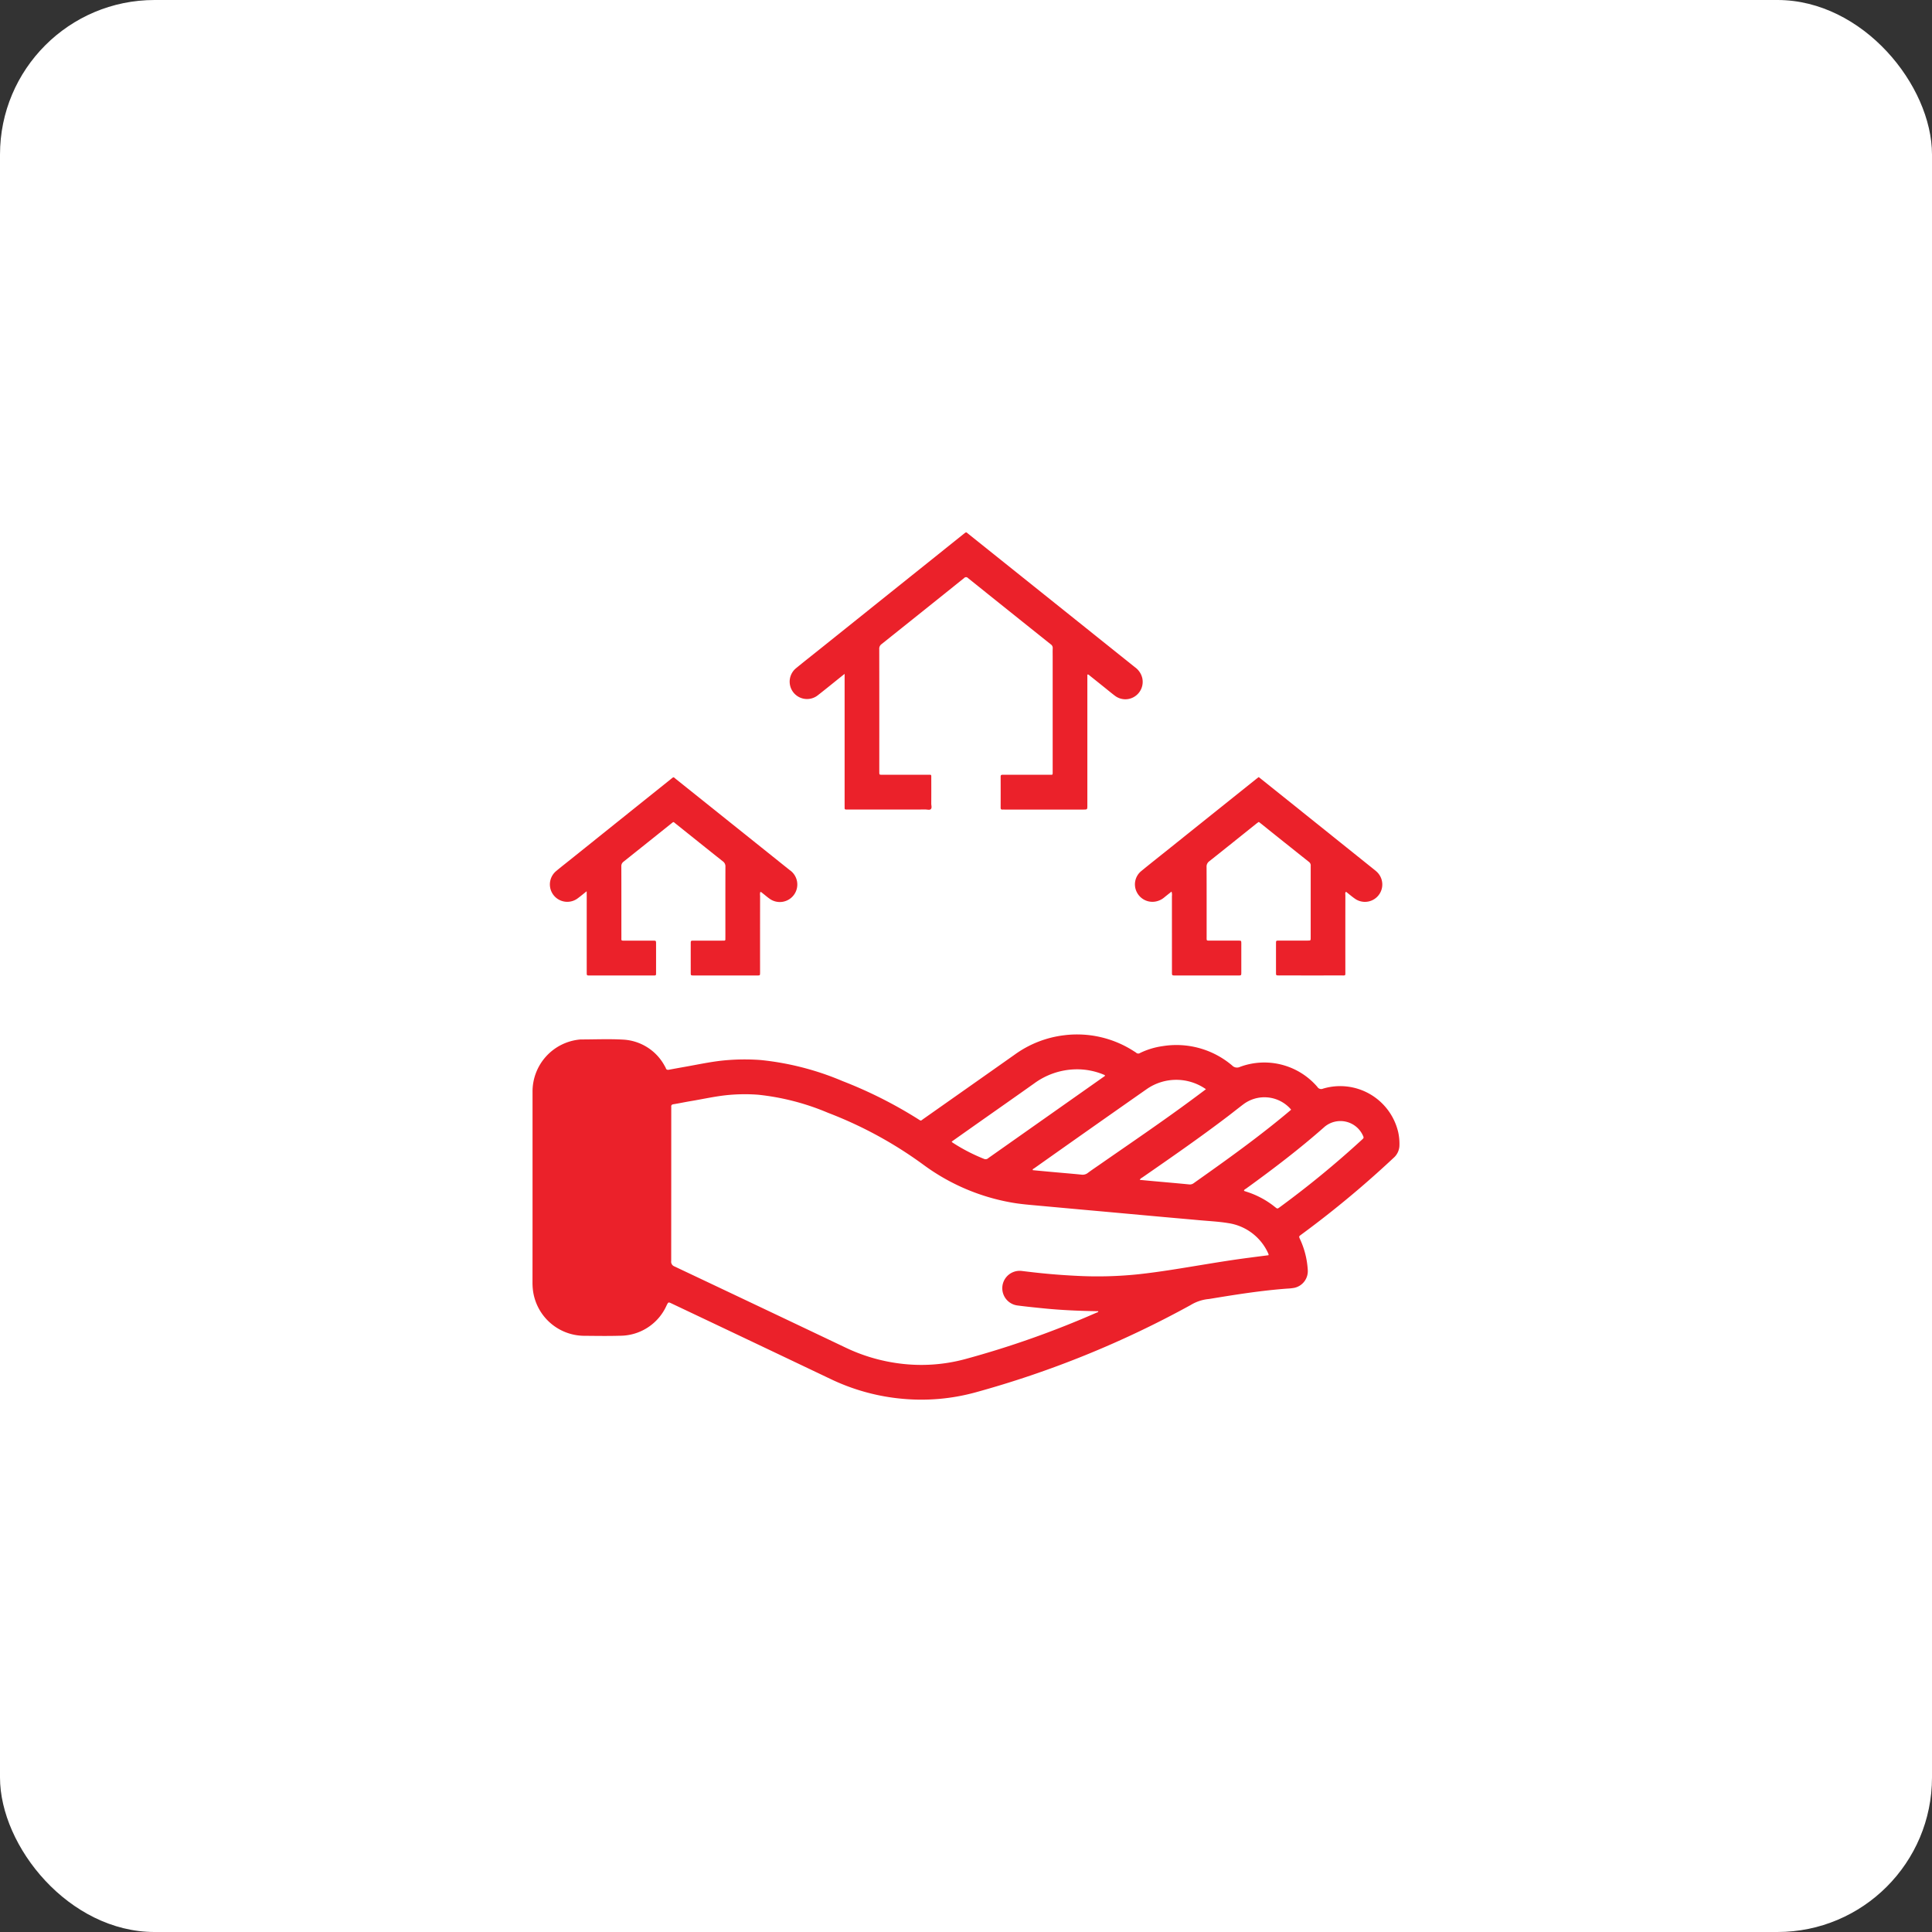
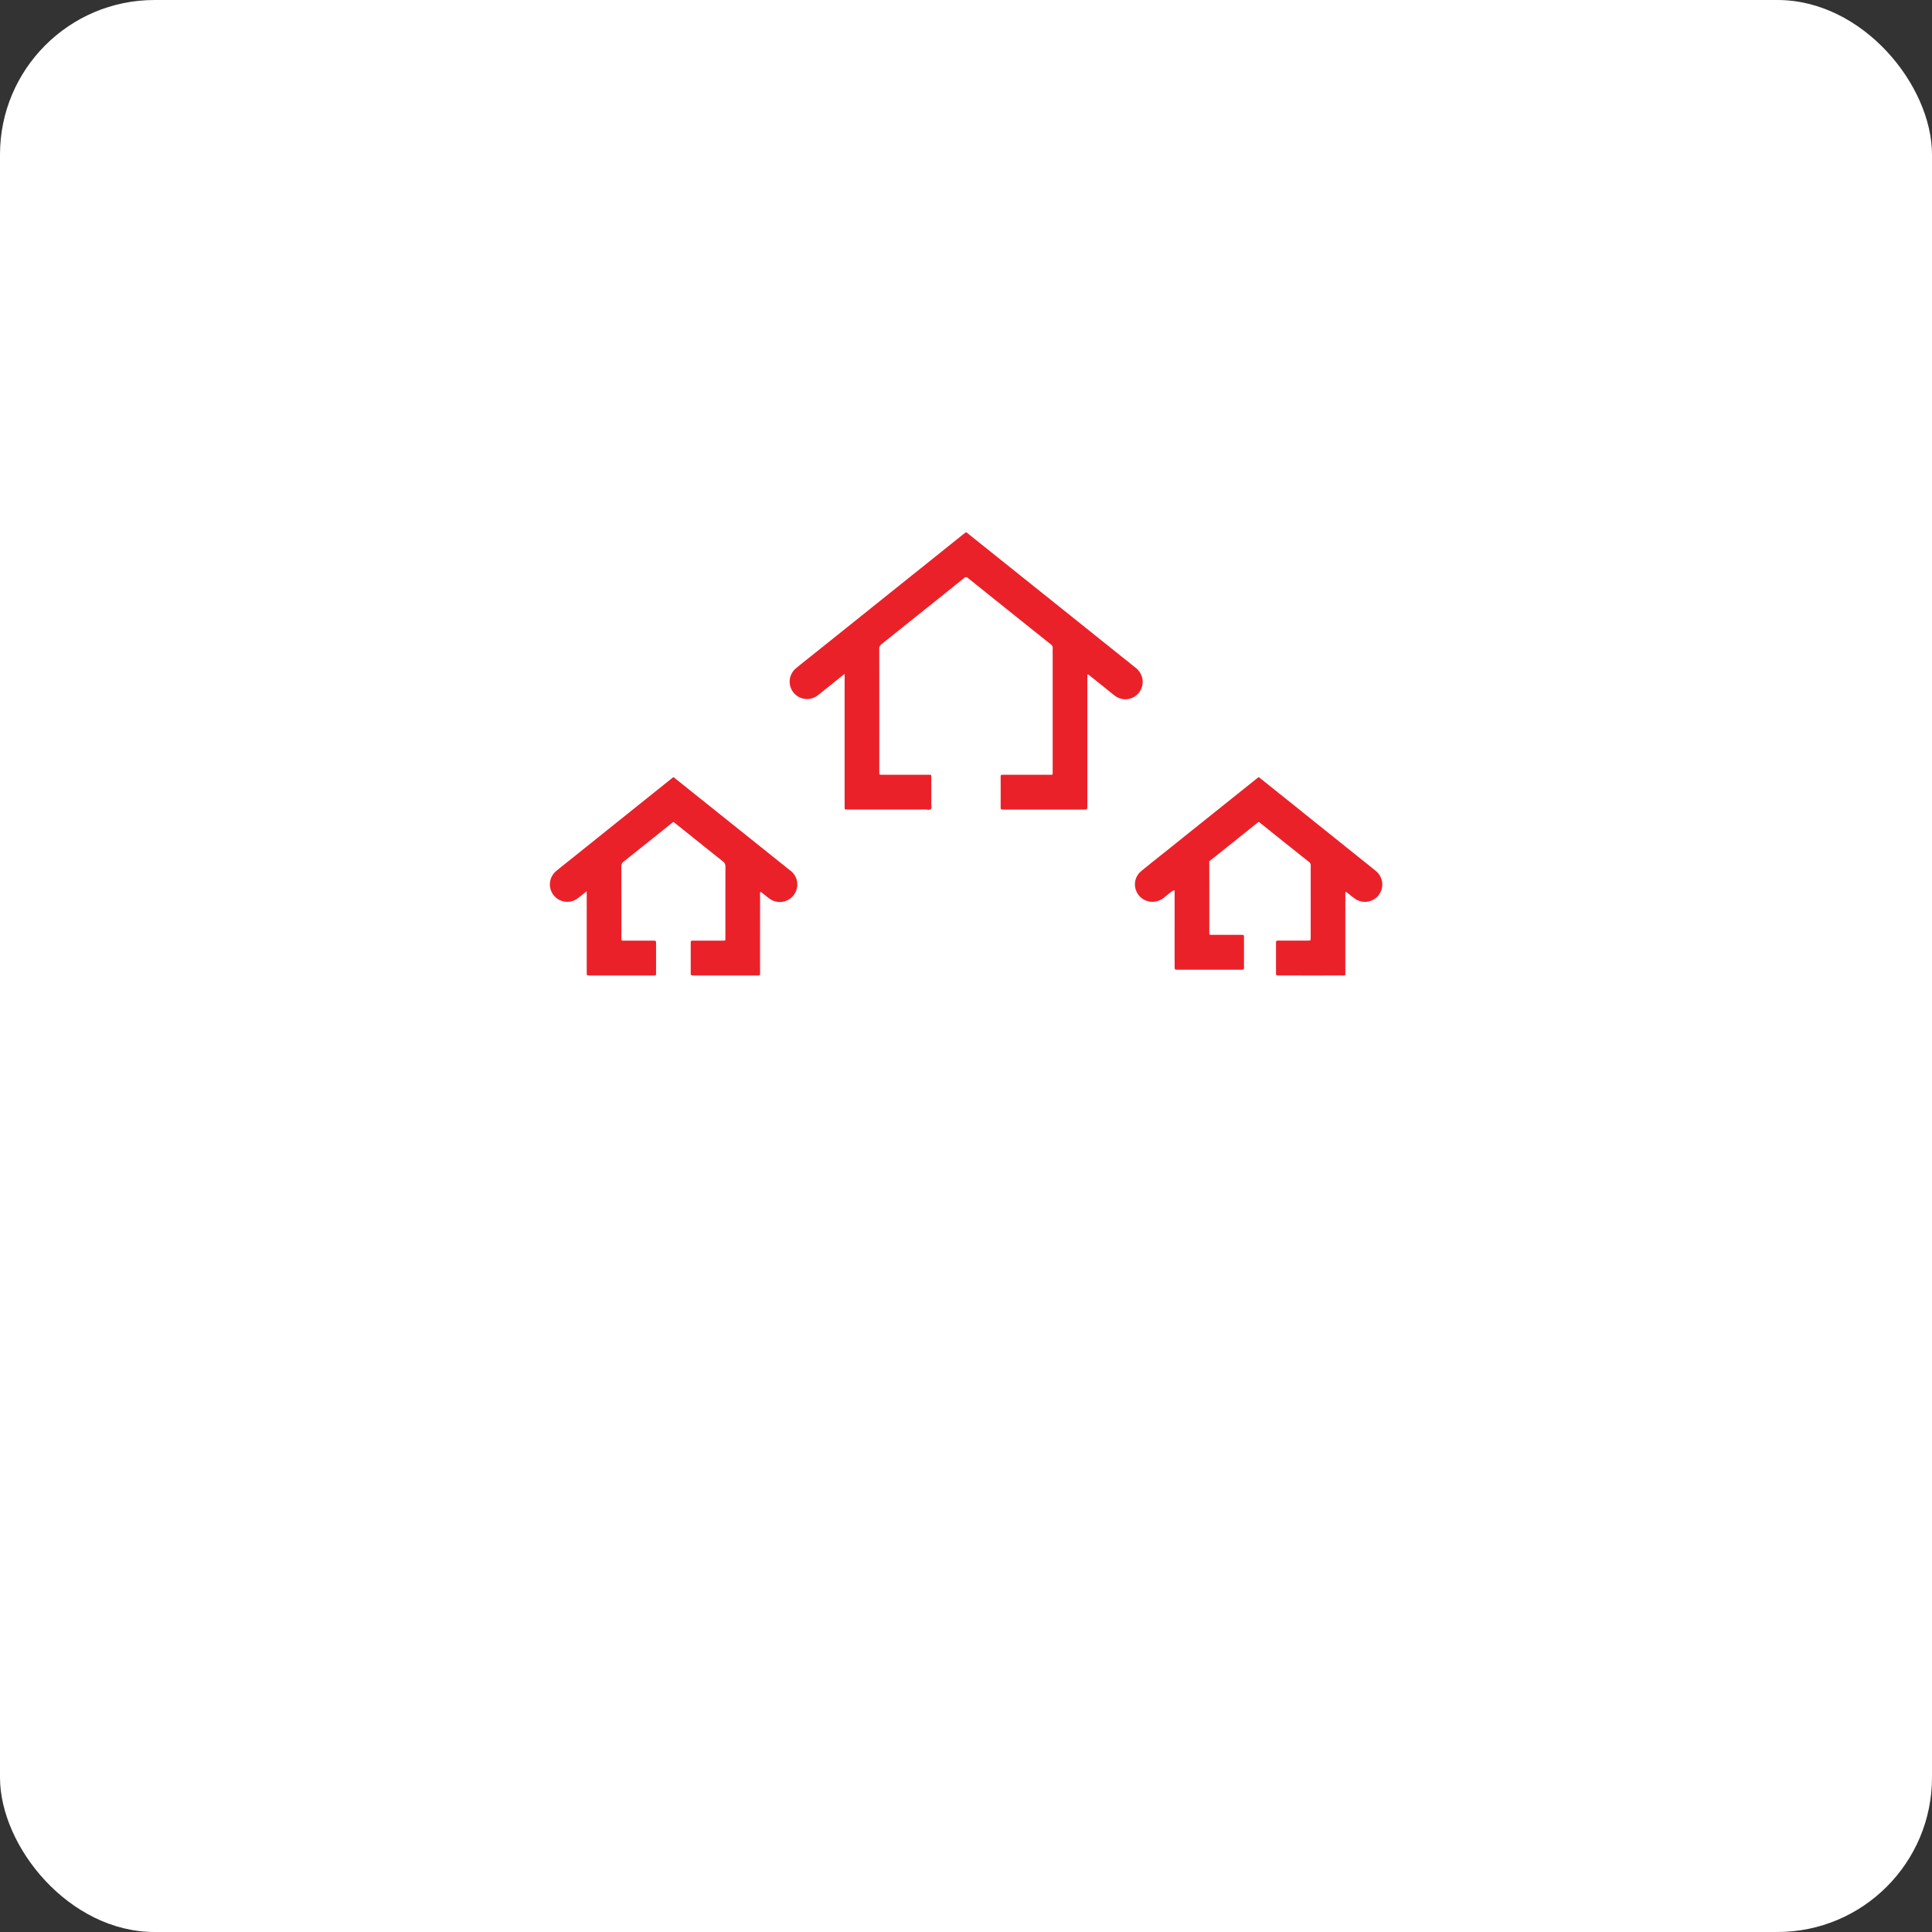
<svg xmlns="http://www.w3.org/2000/svg" id="Capa_1" data-name="Capa 1" width="100" height="100" viewBox="0 0 100 100">
  <rect x="0" y="0" width="100" height="100" fill="#333333" stroke="none" />
  <defs>
    <style>
      .cls-1 {
        fill: #fff;
      }

      .cls-2 {
        fill: #eb212a;
      }
    </style>
  </defs>
  <rect class="cls-1" width="100" height="100" rx="8" />
  <g>
-     <path class="cls-2" d="M27.564,61.451q-0-2.469-0-4.939a2.703,2.703,0,0,1,2.422-2.704.846.846,0,0,1,.093-.006c.717-0,1.435-.033,2.149.007a2.599,2.599,0,0,1,2.189,1.389.395.395,0,0,1,.043.083c.028.094.091.102.175.086.294-.055.588-.108.882-.16.607-.108,1.21-.237,1.823-.306a11.202,11.202,0,0,1,2.034-.034,14.58,14.58,0,0,1,4.232,1.088,22.791,22.791,0,0,1,3.898,1.959c.189.119.134.111.304-.008q2.362-1.661,4.721-3.325a5.47,5.47,0,0,1,2.547-.996,5.413,5.413,0,0,1,3.637.841.649.649,0,0,1,.093.062.16.16,0,0,0,.202.015,3.937,3.937,0,0,1,1.174-.356A4.458,4.458,0,0,1,63.775,55.149a.347.347,0,0,0,.405.073A3.617,3.617,0,0,1,68.186,56.257a.232.232,0,0,0,.294.091,3.085,3.085,0,0,1,3.891,2.253,2.817,2.817,0,0,1,.062.724.883.883,0,0,1-.312.616q-.854.799-1.741,1.559-1.471,1.259-3.03,2.405c-.125.092-.125.093-.062.233a4.378,4.378,0,0,1,.401,1.584.884.884,0,0,1-.694.936,2.68,2.68,0,0,1-.371.04c-1.337.099-2.658.309-3.979.527-.049.008-.099.015-.148.019a2.201,2.201,0,0,0-.87.305,51.229,51.229,0,0,1-11.165,4.528,10.587,10.587,0,0,1-3.684.33,10.829,10.829,0,0,1-3.813-1.042q-4.095-1.951-8.195-3.893c-.181-.086-.176-.083-.269.101a2.645,2.645,0,0,1-2.423,1.565c-.616.019-1.234.007-1.851.003a2.692,2.692,0,0,1-2.642-2.36,3.253,3.253,0,0,1-.023-.391Q27.565,63.92,27.564,61.451Zm38.091,3.52a.127.127,0,0,0,.007-.043.394.394,0,0,0-.027-.069,2.699,2.699,0,0,0-2.065-1.551c-.503-.083-1.015-.106-1.524-.153-.608-.056-1.216-.108-1.824-.163q-1.182-.107-2.363-.215-.893-.081-1.786-.161-1.163-.106-2.326-.212c-.459-.042-.919-.078-1.373-.158a10.84,10.84,0,0,1-4.561-1.946A21.125,21.125,0,0,0,42.861,57.6a12.632,12.632,0,0,0-3.618-.937,9.208,9.208,0,0,0-1.772.038c-.575.071-1.141.196-1.711.291-.301.05-.599.115-.9.163-.098.015-.127.057-.116.146a.645.645,0,0,1,0.0.075q0,3.947-.003,7.894a.259.259,0,0,0,.171.281q4.421,2.09,8.837,4.192a9.126,9.126,0,0,0,2.815.832,8.72,8.72,0,0,0,3.371-.222,48.52,48.52,0,0,0,6.82-2.409c.034-.015.087-.013.094-.076-.943-.014-1.882-.052-2.818-.146-.458-.046-.917-.092-1.374-.152a.9.9,0,0,1,.243-1.784c.111.014.223.027.334.04q1.243.151,2.494.211a20.413,20.413,0,0,0,3.21-.083c1.126-.123,2.243-.315,3.361-.498.786-.129,1.573-.256,2.363-.357C64.994,65.054,65.325,65.013,65.655,64.971Zm-3.236-8.594a2.674,2.674,0,0,0-3.074.001q-2.915,2.04-5.818,4.096c-.031.022-.088.031-.071.094.366.034.731.069,1.097.102.477.043.955.082,1.432.13a.435.435,0,0,0,.327-.094c.184-.138.376-.266.565-.397,1.645-1.144,3.305-2.268,4.915-3.463C61.997,56.695,62.2,56.542,62.419,56.378ZM49.258,59.09a.316.316,0,0,0,.04.046,9.239,9.239,0,0,0,1.639.849.201.201,0,0,0,.218-.042q2.979-2.099,5.958-4.198c.033-.023.084-.035.076-.095a3.568,3.568,0,0,0-1.545-.301,3.754,3.754,0,0,0-2.105.722c-.995.707-1.996,1.407-2.994,2.11C50.117,58.483,49.69,58.785,49.258,59.09ZM66.829,57.438c-.031-.036-.049-.06-.07-.082a1.814,1.814,0,0,0-2.399-.2c-.264.199-.521.405-.783.606-1.447,1.103-2.941,2.138-4.436,3.174-.049.034-.112.055-.146.134.229.021.451.043.673.063.626.057,1.253.11,1.878.172a.328.328,0,0,0,.241-.065c1.113-.788,2.225-1.577,3.307-2.408C65.677,58.385,66.252,57.928,66.829,57.438Zm-2.439,4.184.009.021c.041.015.082.029.124.042a4.522,4.522,0,0,1,1.472.791c.122.098.123.098.247.007A49.849,49.849,0,0,0,70.487,58.997c.113-.103.112-.104.044-.25a1.279,1.279,0,0,0-1.96-.433c-1.294,1.145-2.667,2.19-4.066,3.202C64.462,61.547,64.405,61.566,64.389,61.622Z" />
    <path class="cls-2" d="M43.718,34.88c-.078.061-.125.098-.172.136-.409.327-.814.659-1.227.98a.899.899,0,0,1-1.125-1.402c.399-.329.806-.648,1.21-.971q3.721-2.98,7.443-5.96c.015-.012.029-.024.044-.035.13-.099.104-.096.23.005q1.35,1.081,2.7,2.161,2.963,2.372,5.926,4.743a.964.964,0,0,1,.377.56.902.902,0,0,1-.395.956.89.89,0,0,1-1.017-.038c-.189-.142-.371-.295-.556-.443q-.379-.304-.759-.608c-.028-.022-.049-.058-.116-.049v.191q0,3.293,0,6.585c0,.211-0.0.211-.203.212q-2.038 0-4.076,0c-.037,0-.075-.002-.112 0-.072.006-.098-.025-.097-.098q.003-.804-0-1.609c-.001-.095.054-.094.12-.094.299.001.598 0.0.897 0q.748,0,1.496-0c.194-0.0.18.027.18-.179q0-2.975 0-5.949c0-.137-.004-.275.002-.412a.223.223,0,0,0-.093-.206q-2.148-1.714-4.291-3.435a.133.133,0,0,0-.203 0q-2.135,1.715-4.277,3.423a.285.285,0,0,0-.114.253q.004,2.75.002,5.5c0,.287-.001.574 0.0.861.001.141.002.143.143.143q1.122.001,2.243 0c.037,0,.075-0.0.112 0.0.209.003.193-.031.193.185.001.437.002.873-.001,1.31-.001.097.046.219-.025.286-.062.057-.178.018-.27.018q-1.982.002-3.963.001c-.05,0-.1-.001-.15-0-.055.001-.079-.024-.077-.079.002-.05 0-.1 0-.15q0-3.274,0-6.548Z" />
-     <path class="cls-2" d="M65.149,42.545c-.038.028-.08.055-.119.086-.812.65-1.623,1.303-2.439,1.949a.336.336,0,0,0-.139.299c.005,1.197.003,2.395.003,3.592,0,.006,0,.012,0,.019.002.213-.024.195.206.196q.682.001,1.365 0c.031,0,.062-.001.093 0.0.127.004.128.004.131.139.001.062 0.0.125 0.0.187q0,.655-0,1.31c-0.0.166-.001.168-.157.168q-1.636.001-3.272,0c-.159-0-.16-.002-.161-.166q-.001-1.974-.001-3.947A.519.519,0,0,0,60.638,46.149c-.126.1-.245.194-.363.29a.978.978,0,0,1-.429.217.904.904,0,0,1-1.012-.492.887.887,0,0,1,.243-1.082c.428-.352.864-.695,1.297-1.042q2.313-1.852,4.627-3.703c.048-.039.098-.075.151-.116.501.401.997.798,1.493,1.195q2.224,1.783,4.449,3.567c.053.043.108.085.158.132a.899.899,0,0,1-1.123,1.4c-.157-.11-.304-.236-.459-.358-.06.058-.034.123-.034.179q-.003,1.974-.001,3.947c-0.0.232.024.206-.213.206q-1.58.001-3.159 0c-.025,0-.05.001-.075-0-.14-.003-.142-.003-.142-.147q-.001-.758 0-1.515c0-.139.003-.141.148-.142.499-.001.997,0,1.496-.001.149-0.0.151-.002.151-.152q.001-1.852.001-3.704a.231.231,0,0,0-.084-.21q-1.288-1.023-2.571-2.053A.317.317,0,0,0,65.149,42.545Z" />
+     <path class="cls-2" d="M65.149,42.545c-.038.028-.08.055-.119.086-.812.65-1.623,1.303-2.439,1.949c.005,1.197.003,2.395.003,3.592,0,.006,0,.012,0,.019.002.213-.024.195.206.196q.682.001,1.365 0c.031,0,.062-.001.093 0.0.127.004.128.004.131.139.001.062 0.0.125 0.0.187q0,.655-0,1.31c-0.0.166-.001.168-.157.168q-1.636.001-3.272,0c-.159-0-.16-.002-.161-.166q-.001-1.974-.001-3.947A.519.519,0,0,0,60.638,46.149c-.126.1-.245.194-.363.29a.978.978,0,0,1-.429.217.904.904,0,0,1-1.012-.492.887.887,0,0,1,.243-1.082c.428-.352.864-.695,1.297-1.042q2.313-1.852,4.627-3.703c.048-.039.098-.075.151-.116.501.401.997.798,1.493,1.195q2.224,1.783,4.449,3.567c.053.043.108.085.158.132a.899.899,0,0,1-1.123,1.4c-.157-.11-.304-.236-.459-.358-.06.058-.034.123-.034.179q-.003,1.974-.001,3.947c-0.0.232.024.206-.213.206q-1.58.001-3.159 0c-.025,0-.05.001-.075-0-.14-.003-.142-.003-.142-.147q-.001-.758 0-1.515c0-.139.003-.141.148-.142.499-.001.997,0,1.496-.001.149-0.0.151-.002.151-.152q.001-1.852.001-3.704a.231.231,0,0,0-.084-.21q-1.288-1.023-2.571-2.053A.317.317,0,0,0,65.149,42.545Z" />
    <path class="cls-2" d="M30.366,46.132c-.178.141-.32.26-.468.369a.9.9,0,0,1-1.109-1.417c.229-.193.465-.376.699-.563q2.618-2.099,5.237-4.197c.161-.129.124-.11.259-.002q2.941,2.353,5.882,4.707a.906.906,0,1,1-1.055,1.472c-.116-.083-.224-.178-.338-.266-.033-.026-.059-.065-.12-.066a.488.488,0,0,0-.011.194q-.002,1.945-.001,3.891c0,.031.001.062-0.0.094-.002.14-.003.142-.144.142q-1.645.001-3.29,0c-.153-0-.155-.002-.155-.151q-.001-.748 0-1.496c0-.153.002-.155.151-.156q.72-.001,1.439-0c.044,0,.087-.002.131-0.0.057.002.076-.028.073-.08-.002-.037-0-.075-0-.112,0-1.21-.002-2.419.002-3.629a.316.316,0,0,0-.132-.282c-.816-.646-1.627-1.298-2.439-1.948-.133-.106-.099-.117-.243-.001q-1.226.981-2.453,1.961a.282.282,0,0,0-.121.249c.004,1.222.002,2.444.003,3.666,0,.185-.024.177.185.177q.729-0,1.458 0c.15 0.0.151.002.152.154q.001.758-0,1.515c-0.0.131-.003.134-.134.134q-1.654.001-3.309,0c-.145-0-.146-.003-.146-.16q-.001-1.973-0-3.947Z" />
  </g>
</svg>